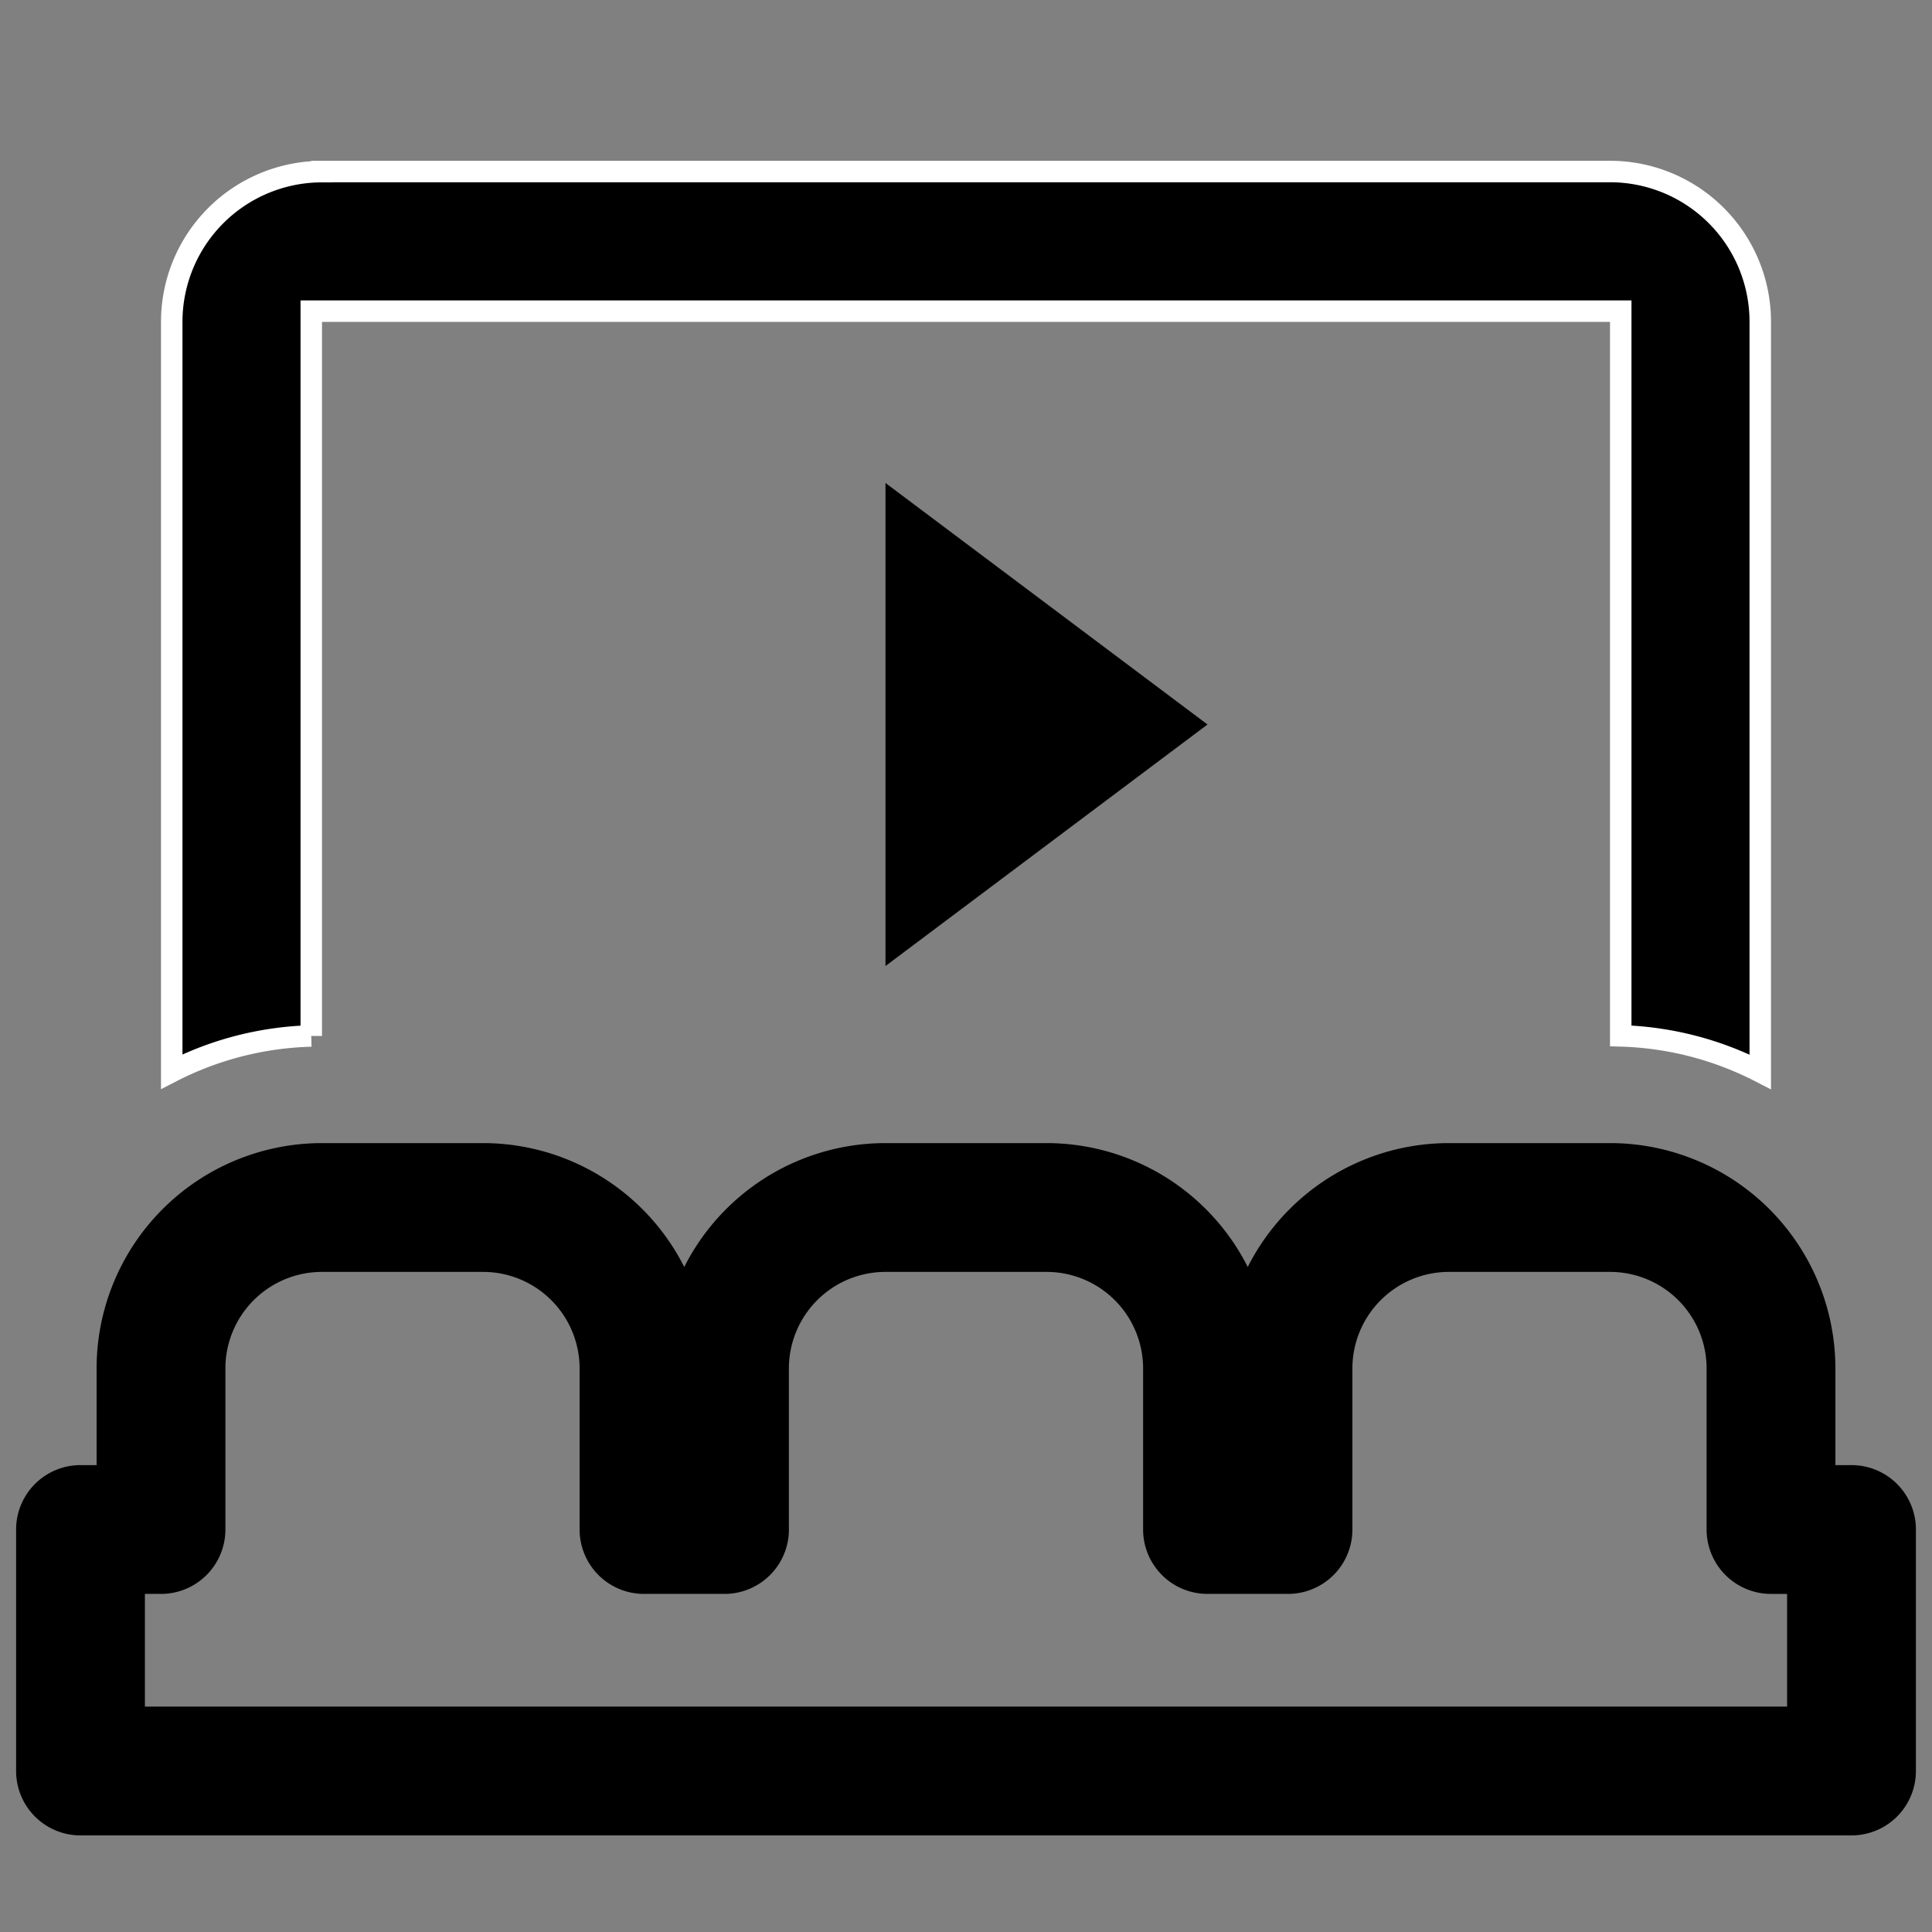
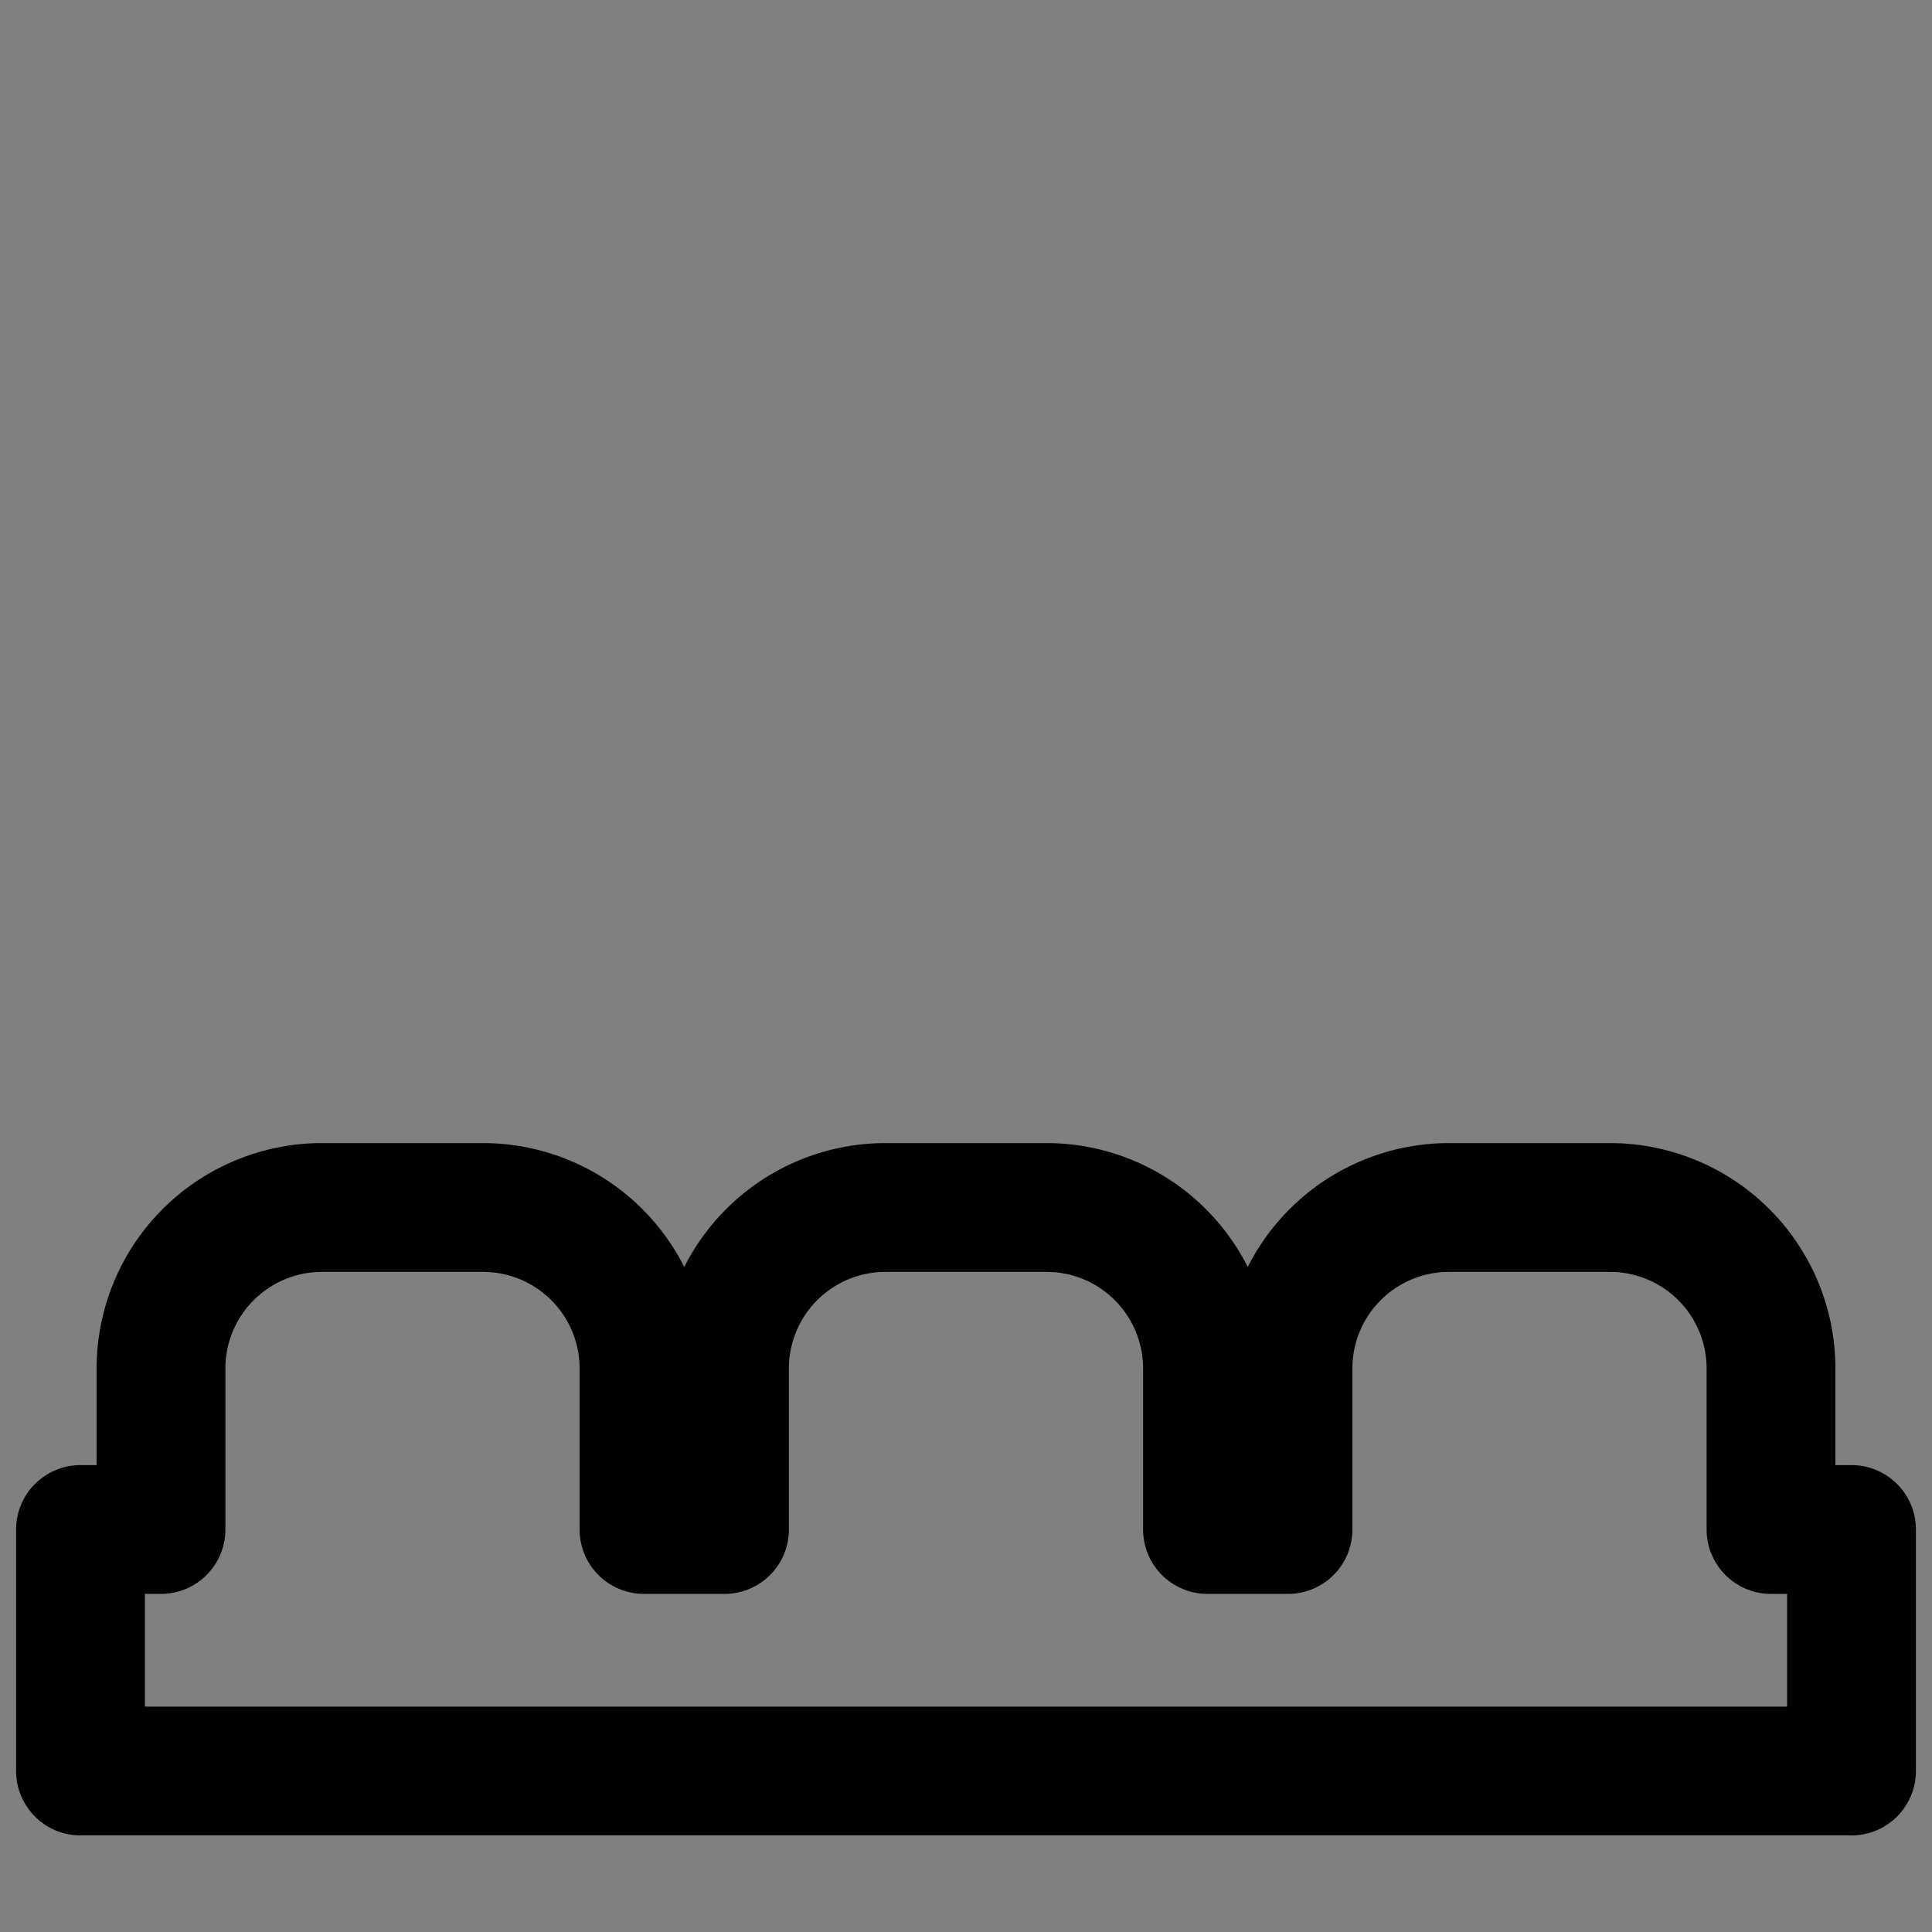
<svg xmlns="http://www.w3.org/2000/svg" width="18" height="18" fill="none" viewBox="0 0 18 18">
  <rect x="0" y="0" width="18" height="18" fill="#808080" stroke="none" />
-   <path fill="#ED1C24" stroke="#fff" stroke-width=".2" d="M3 1.598h12a1.4 1.4 0 0 1 1.4 1.4v6.988a3.023 3.023 0 0 0-1.3-.335V2.899H2.9v6.753a3.017 3.017 0 0 0-1.3.332V2.999a1.4 1.4 0 0 1 1.4-1.4Z" style="fill:#ed1c24;fill:color(display-p3 .929 .11 .141);fill-opacity:1;stroke:#fff;stroke-opacity:1" />
  <path stroke="#ED1C24" stroke-linecap="round" stroke-linejoin="round" stroke-miterlimit="10" stroke-width="1.2" d="M4.5 11.25H3a1.5 1.5 0 0 0-1.5 1.5v1.5H.75v2.25h16.5v-2.25h-.75v-1.5a1.5 1.5 0 0 0-1.5-1.5h-1.5a1.5 1.5 0 0 0-1.5 1.5v1.5h-.75v-1.5a1.5 1.5 0 0 0-1.5-1.5h-1.5a1.5 1.5 0 0 0-1.5 1.5v1.5H6v-1.5a1.5 1.5 0 0 0-1.5-1.5Z" style="stroke:#ed1c24;stroke:color(display-p3 .929 .11 .141);stroke-opacity:1" />
-   <path fill="#ED1C24" d="m11.25 6.75-3-2.25V9l3-2.25Z" style="fill:#ed1c24;fill:color(display-p3 .929 .11 .141);fill-opacity:1" />
</svg>